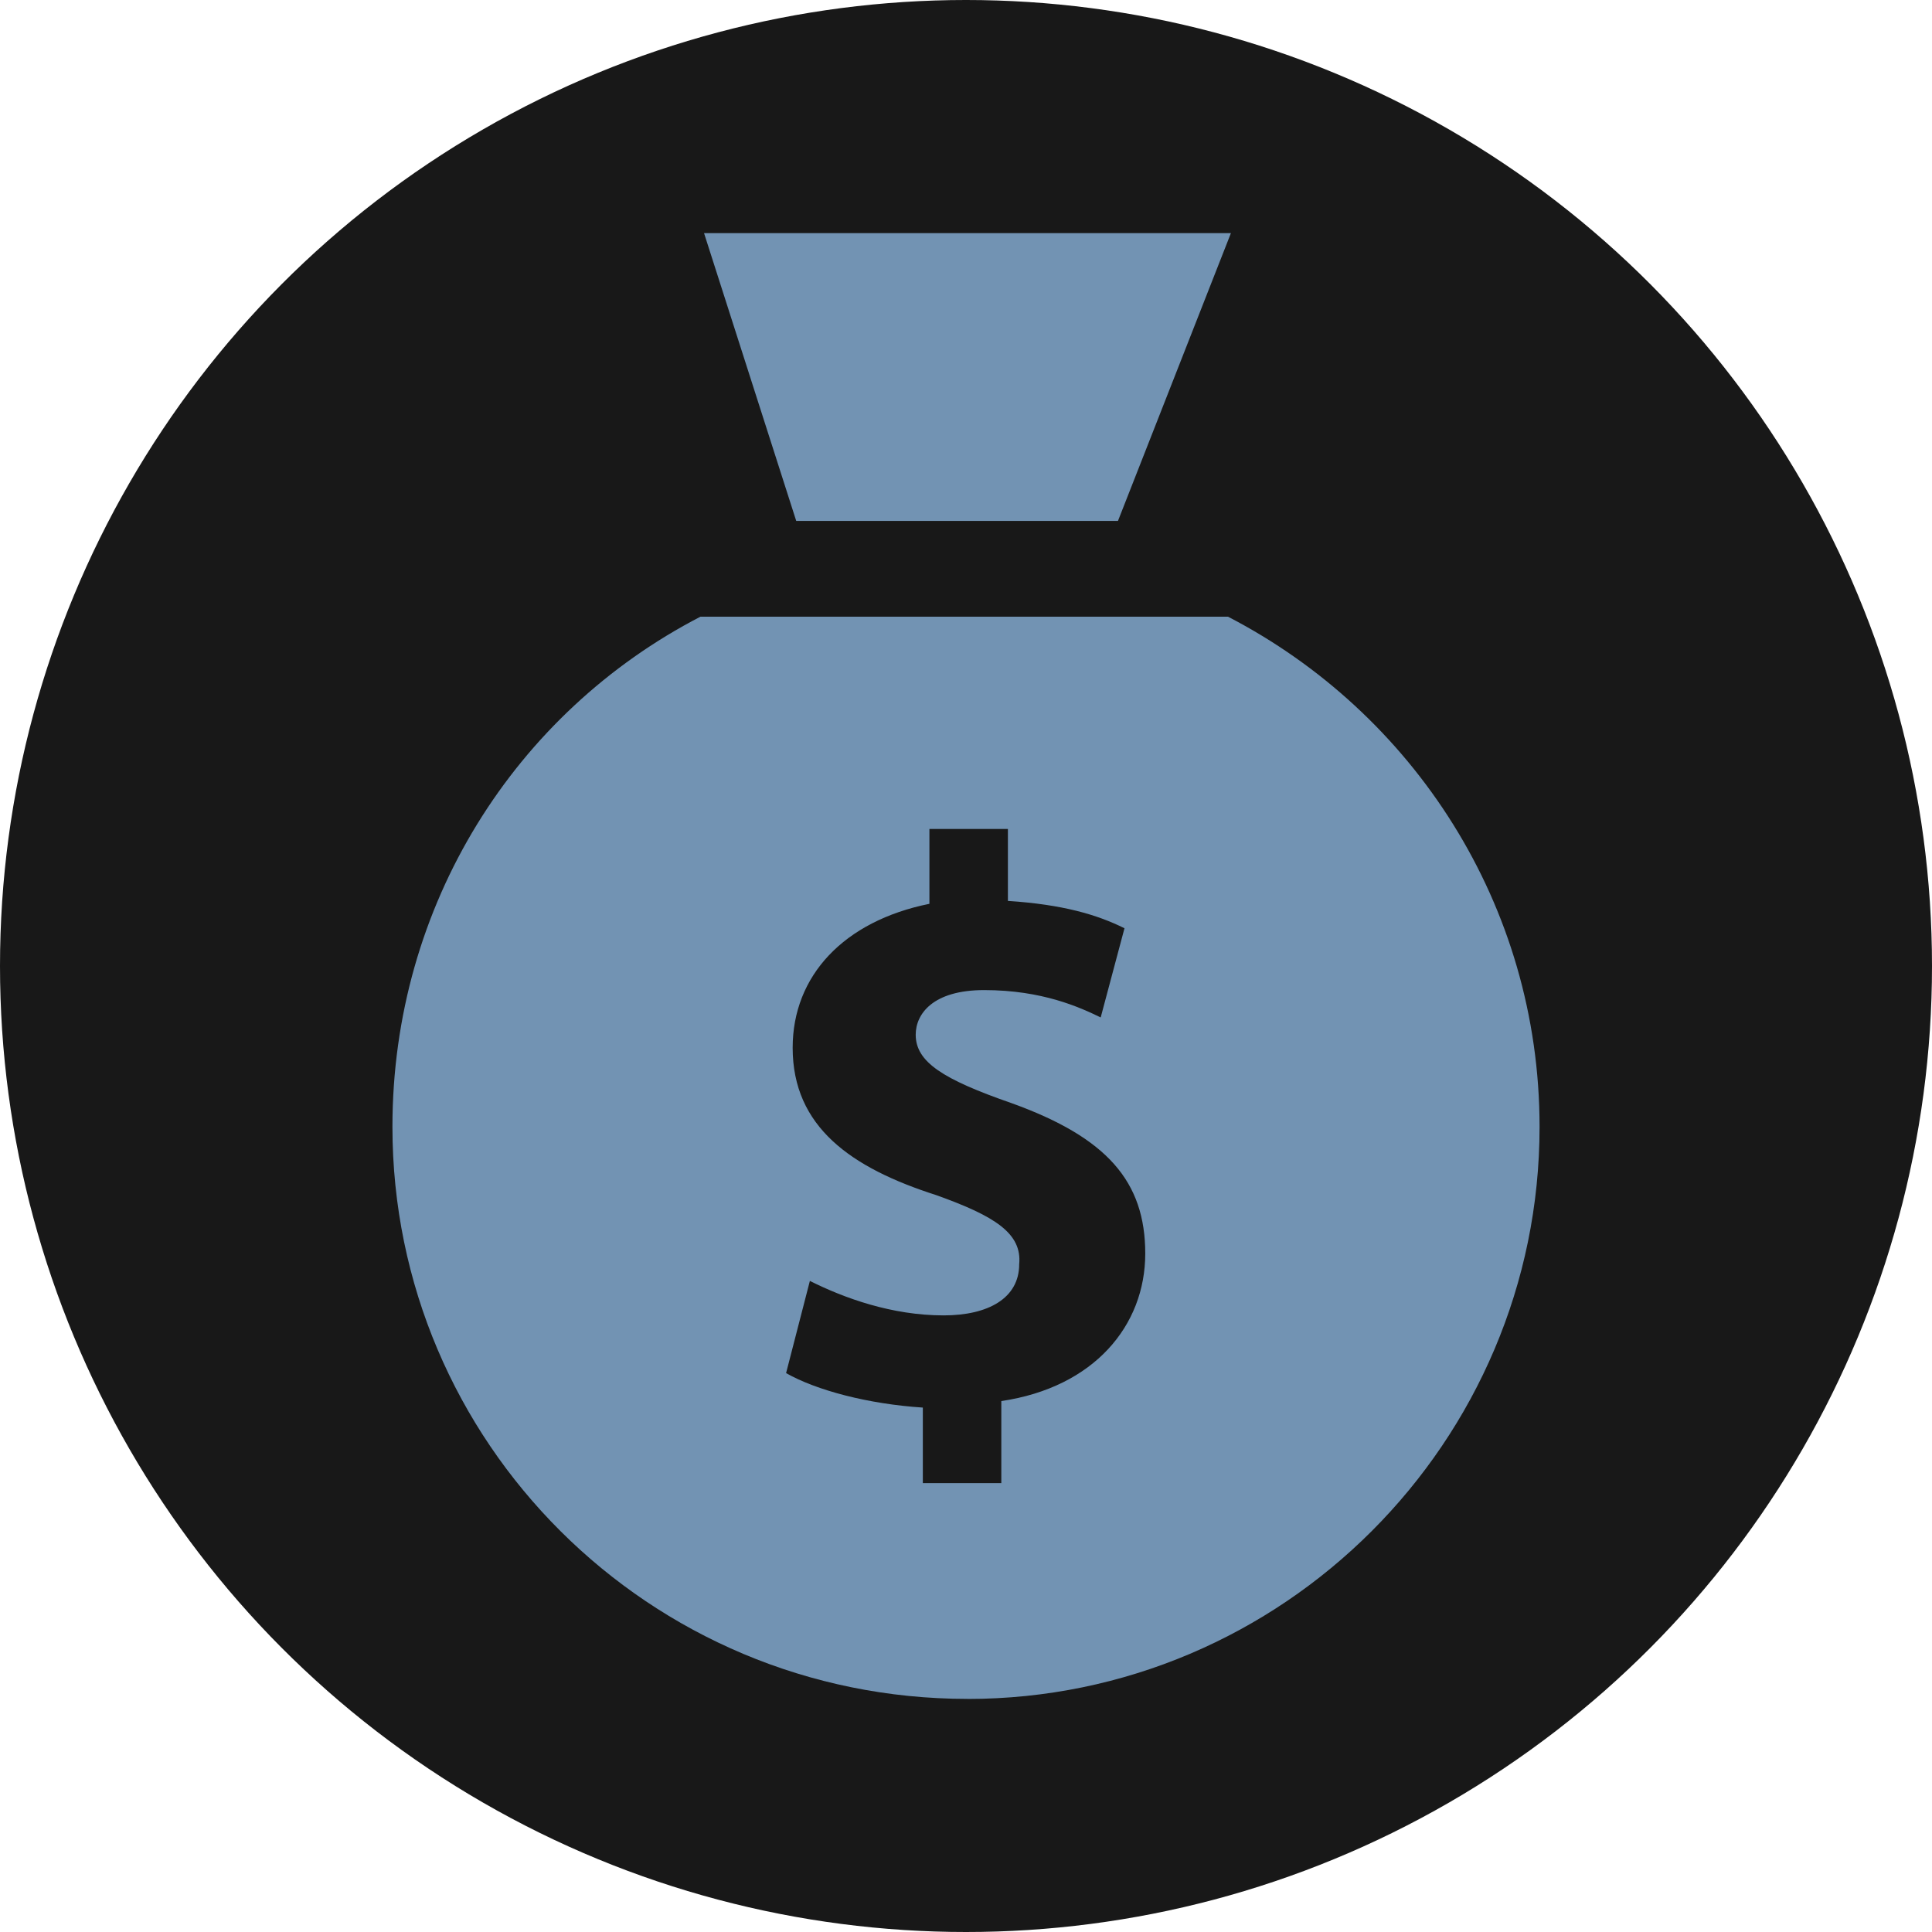
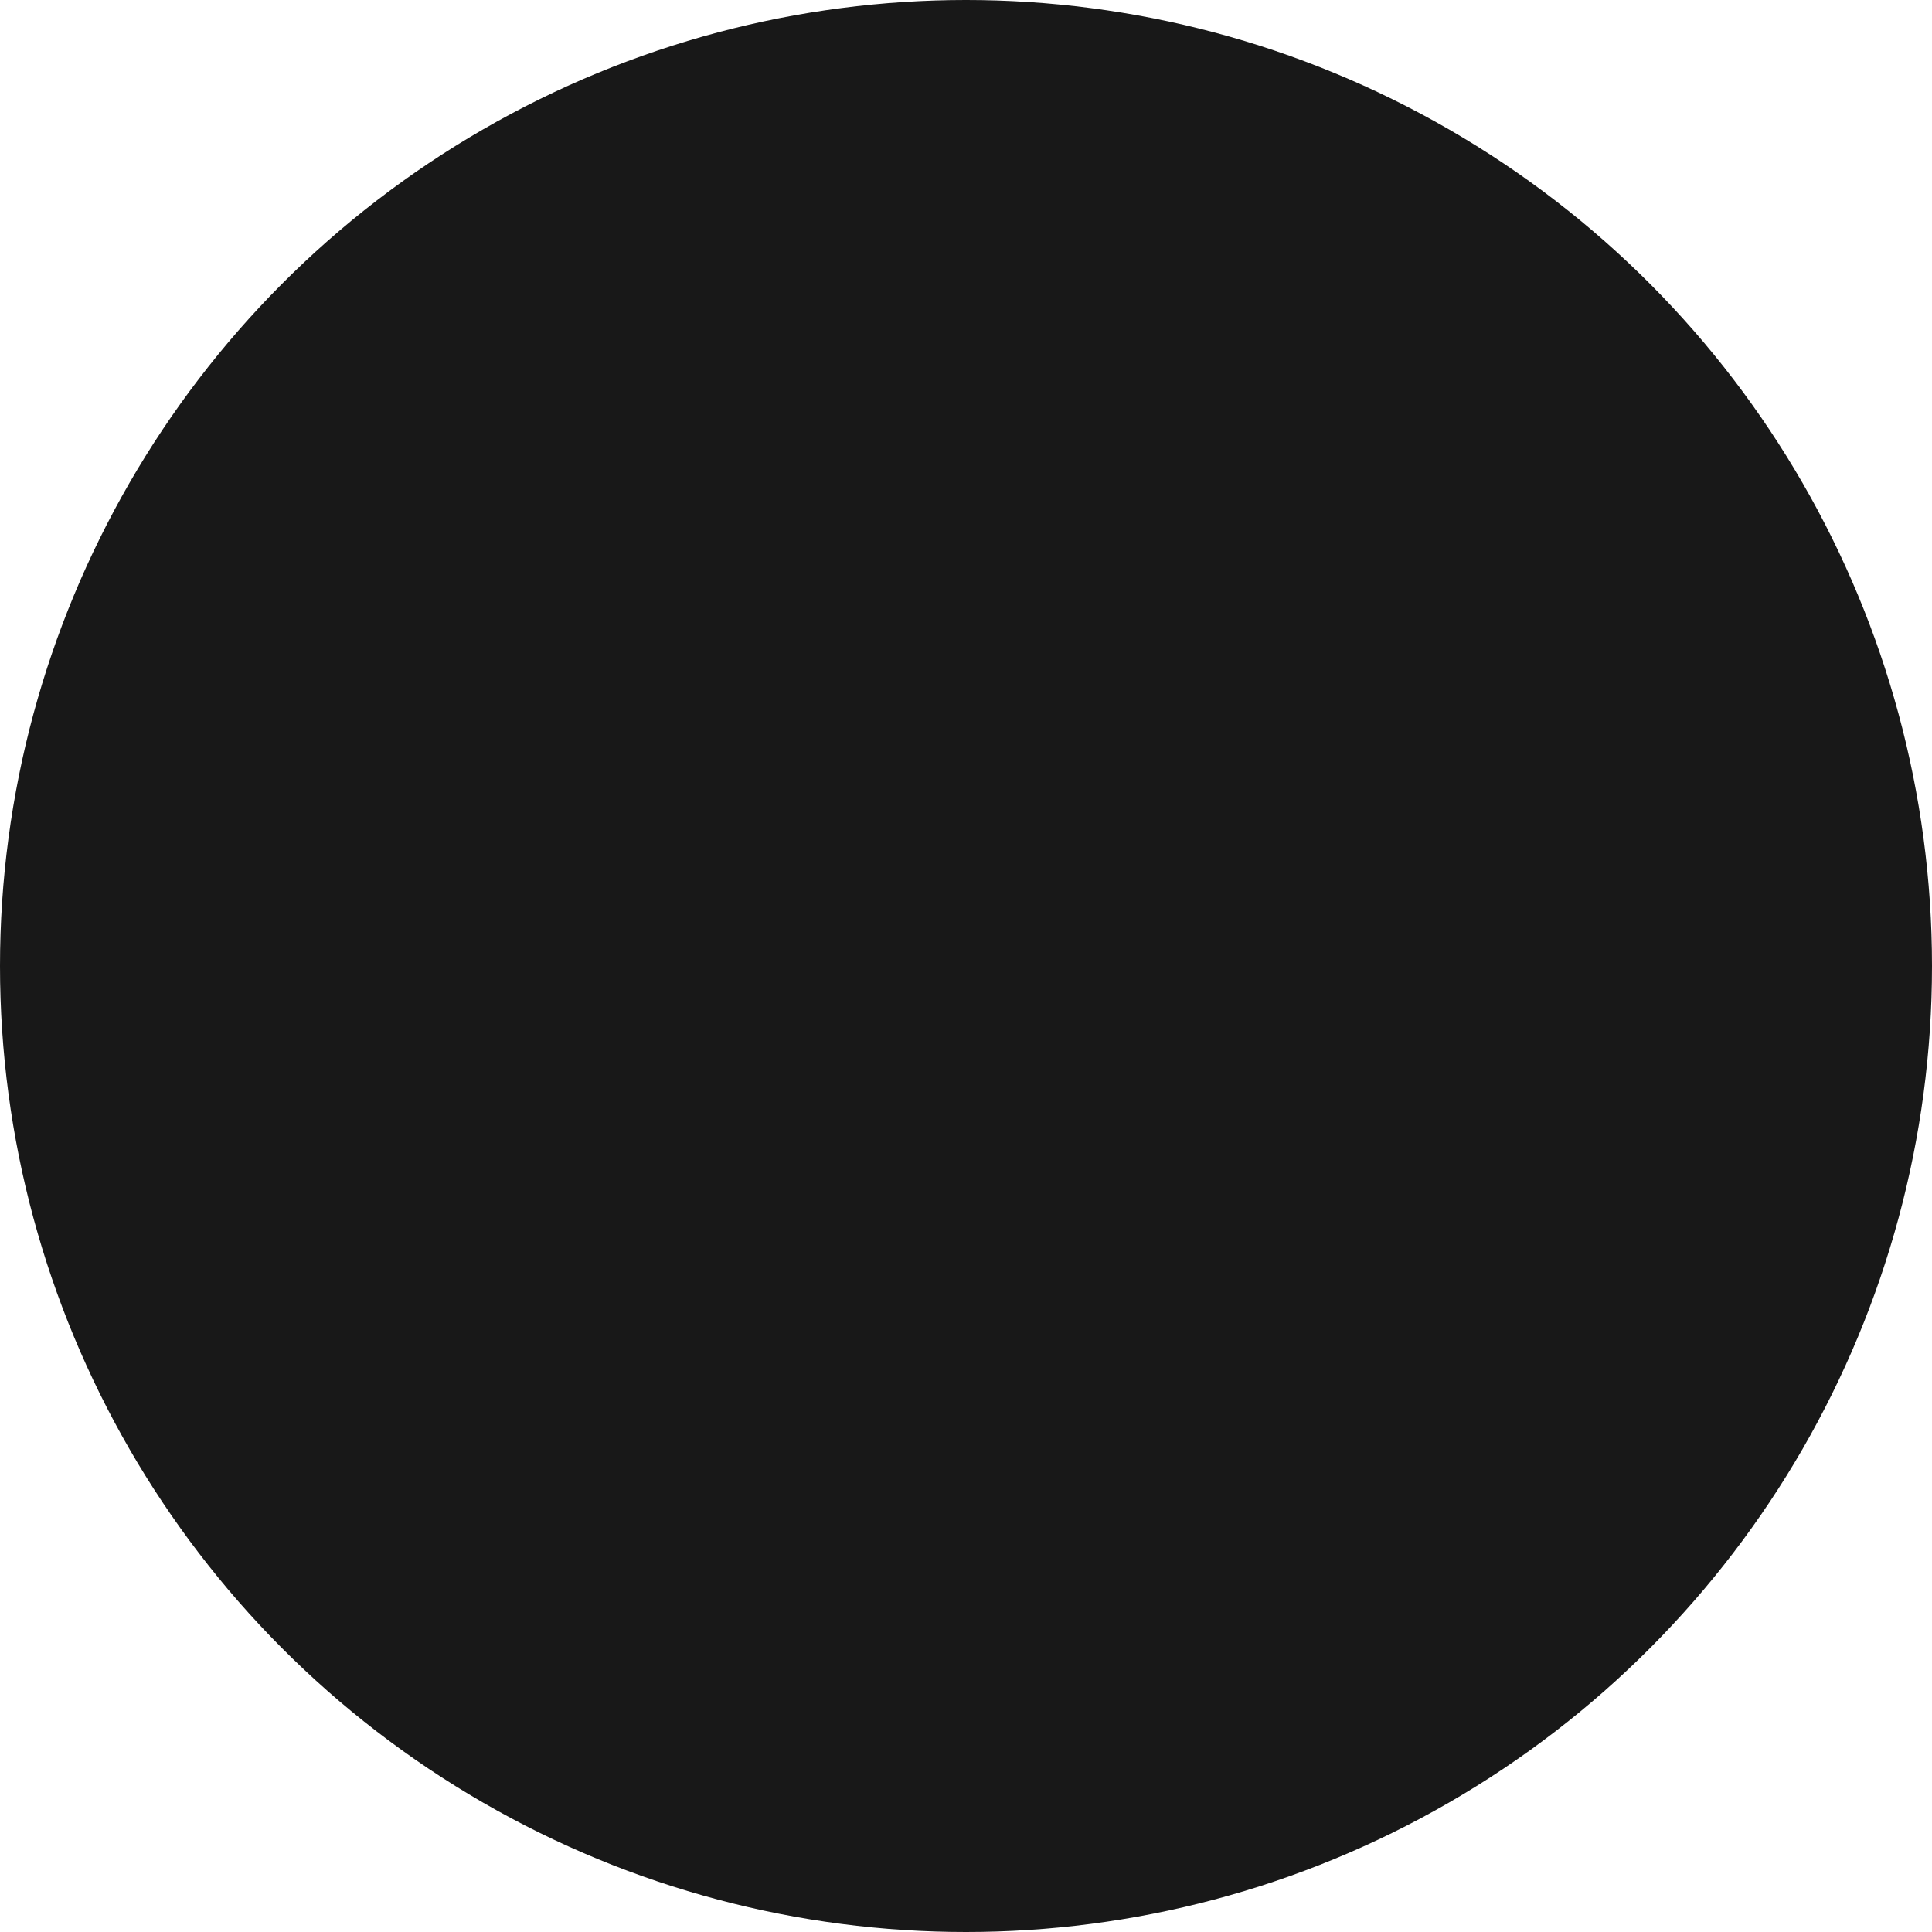
<svg xmlns="http://www.w3.org/2000/svg" fill="#000000" width="800" height="800" viewBox="0 0 32 32">
  <circle cx="16" cy="16" r="16" fill="#181818" />
-   <path d="M18.517 8.628l1.871-4.767h-8.727l1.527 4.767zM16.025 28.14c5.22 0 9.475-4.255 9.475-9.475 0-3.684-2.098-6.865-5.161-8.451h-8.737C8.539 11.799 6.5 14.981 6.5 18.664c0 5.22 4.245 9.475 9.525 9.475zm-.512-8.343c-1.418-.453-2.384-1.133-2.384-2.443 0-1.192.847-2.098 2.265-2.384V13.73h1.3v1.192c.906.059 1.477.227 1.931.453l-.394 1.477c-.345-.167-.965-.453-1.931-.453-.847 0-1.133.394-1.133.739 0 .453.453.739 1.586 1.133 1.586.571 2.216 1.3 2.216 2.492s-.847 2.216-2.384 2.443v1.359h-1.3v-1.251c-.906-.059-1.763-.286-2.265-.571l.394-1.527c.571.286 1.359.571 2.216.571.739 0 1.251-.286 1.251-.847.049-.512-.404-.798-1.369-1.143z" fill="#7ca0c3" fill-opacity=".906" />
</svg>